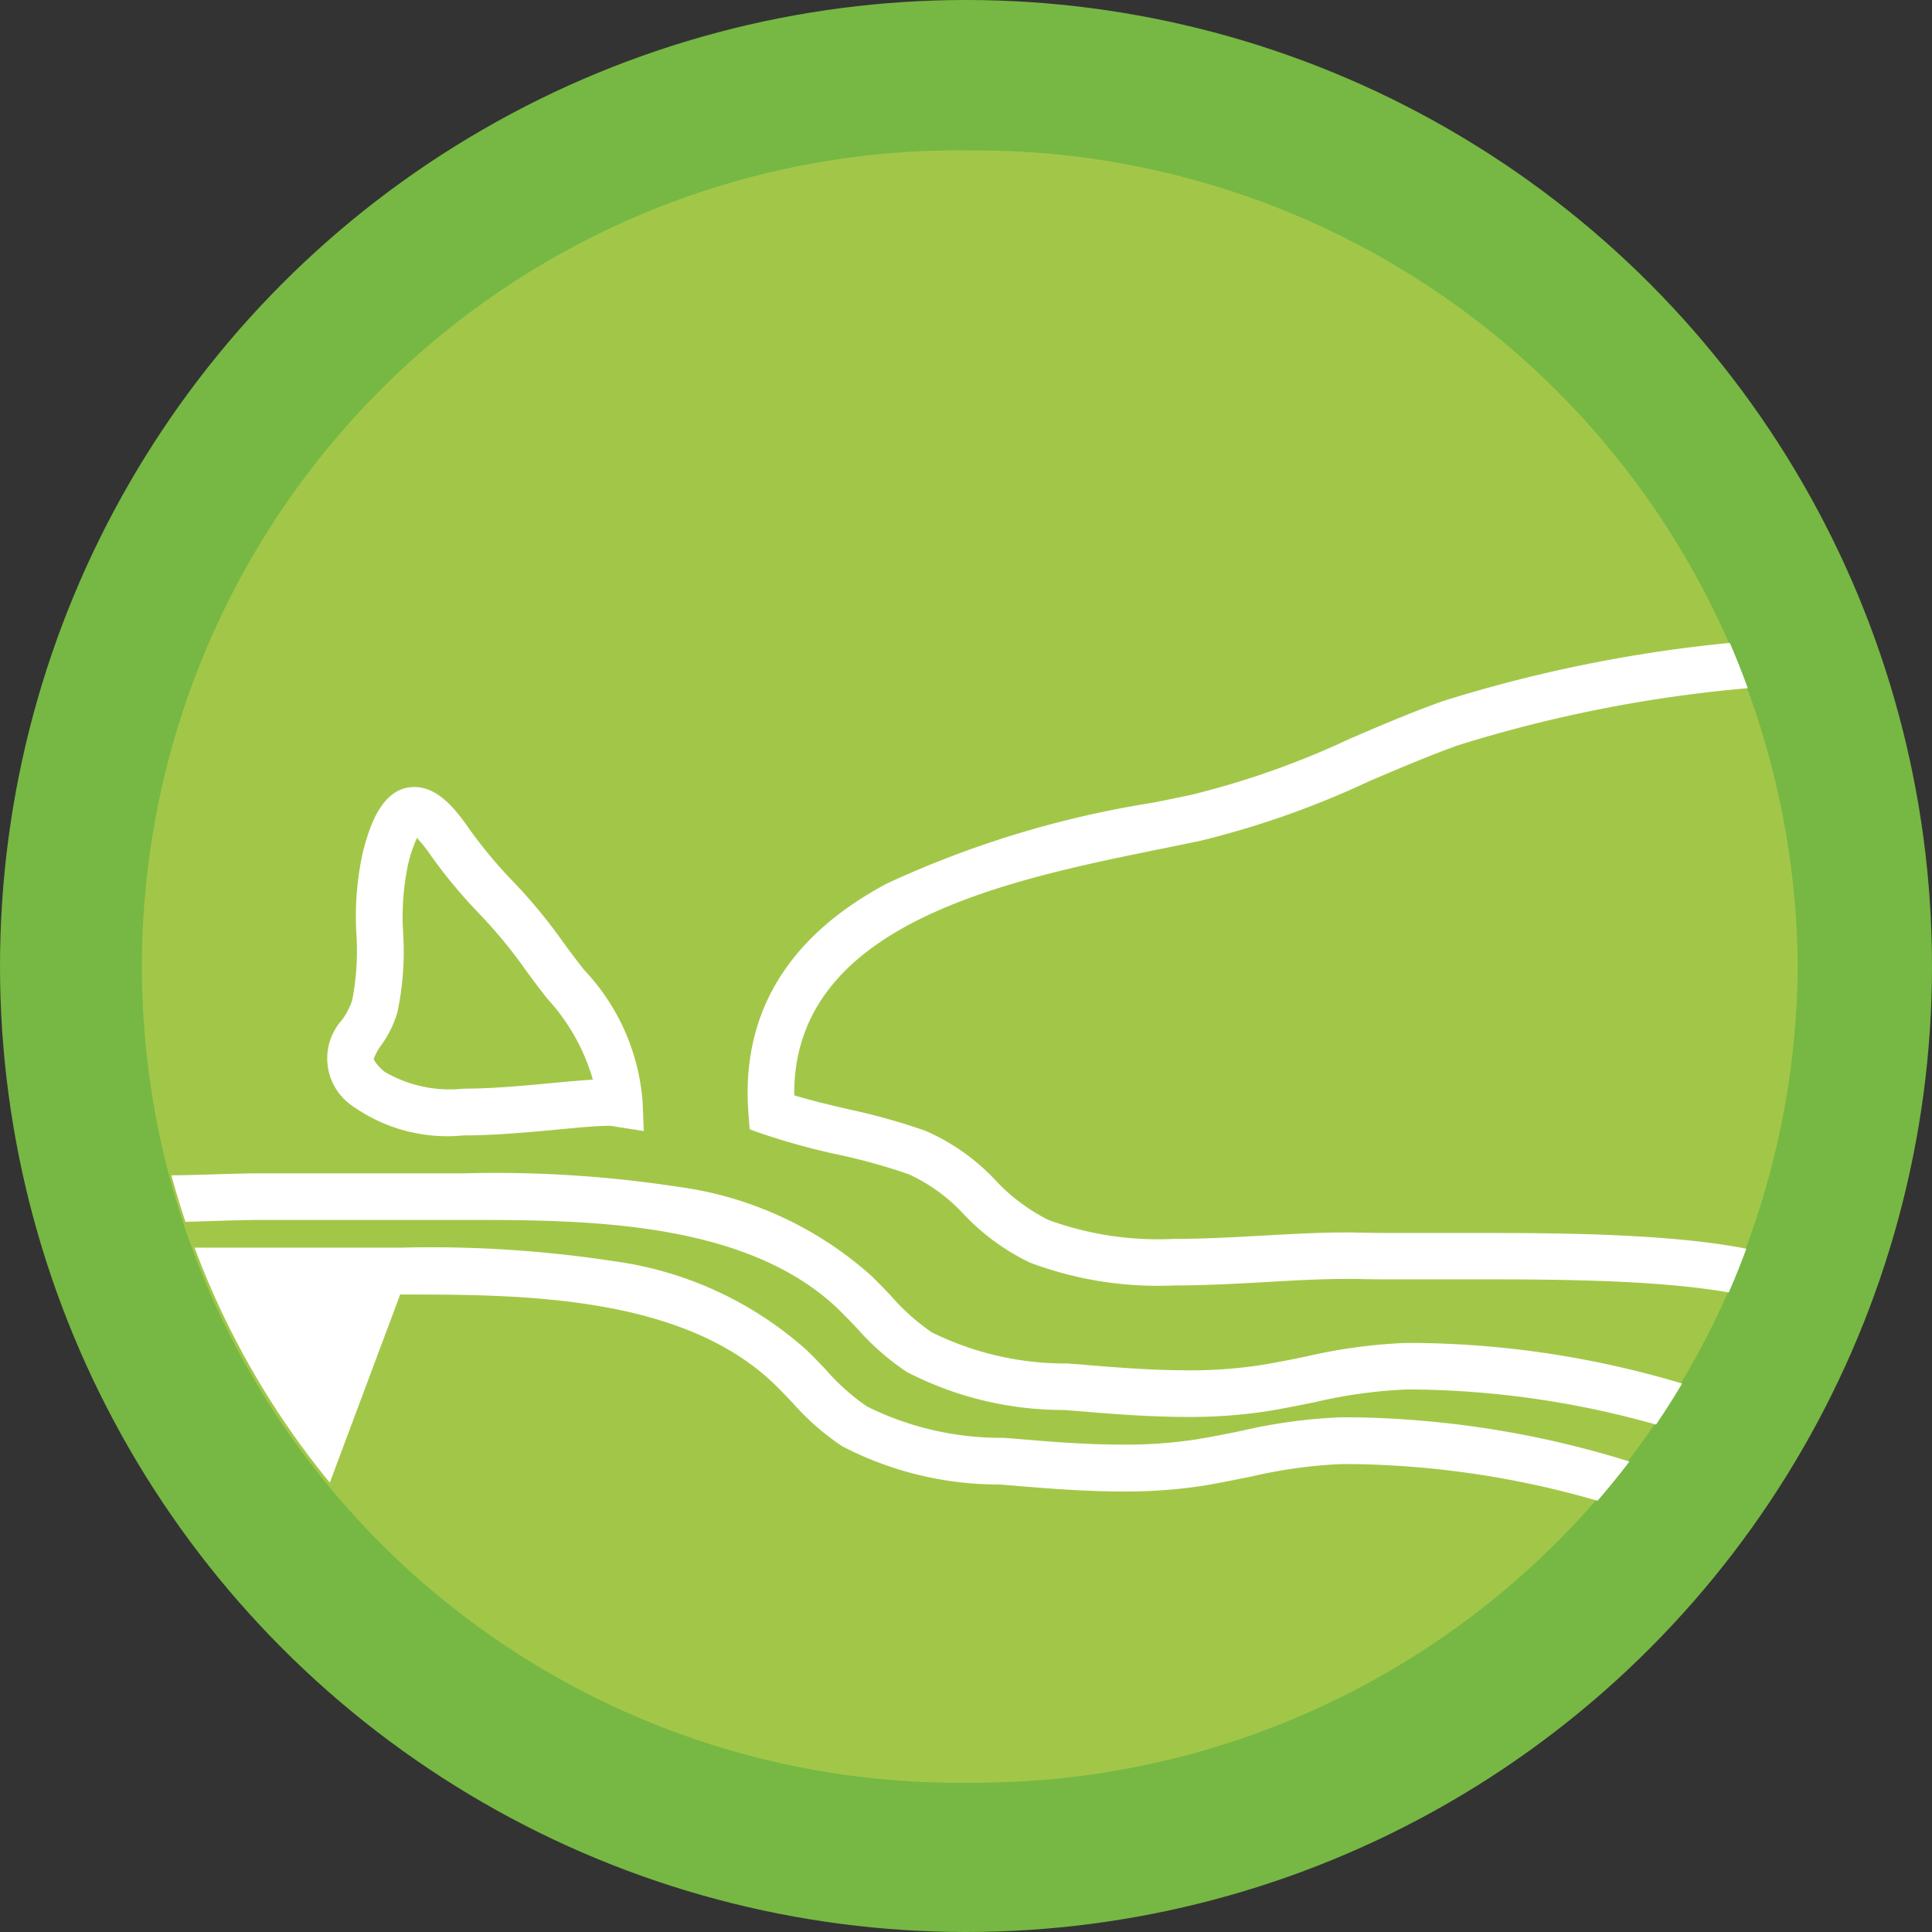
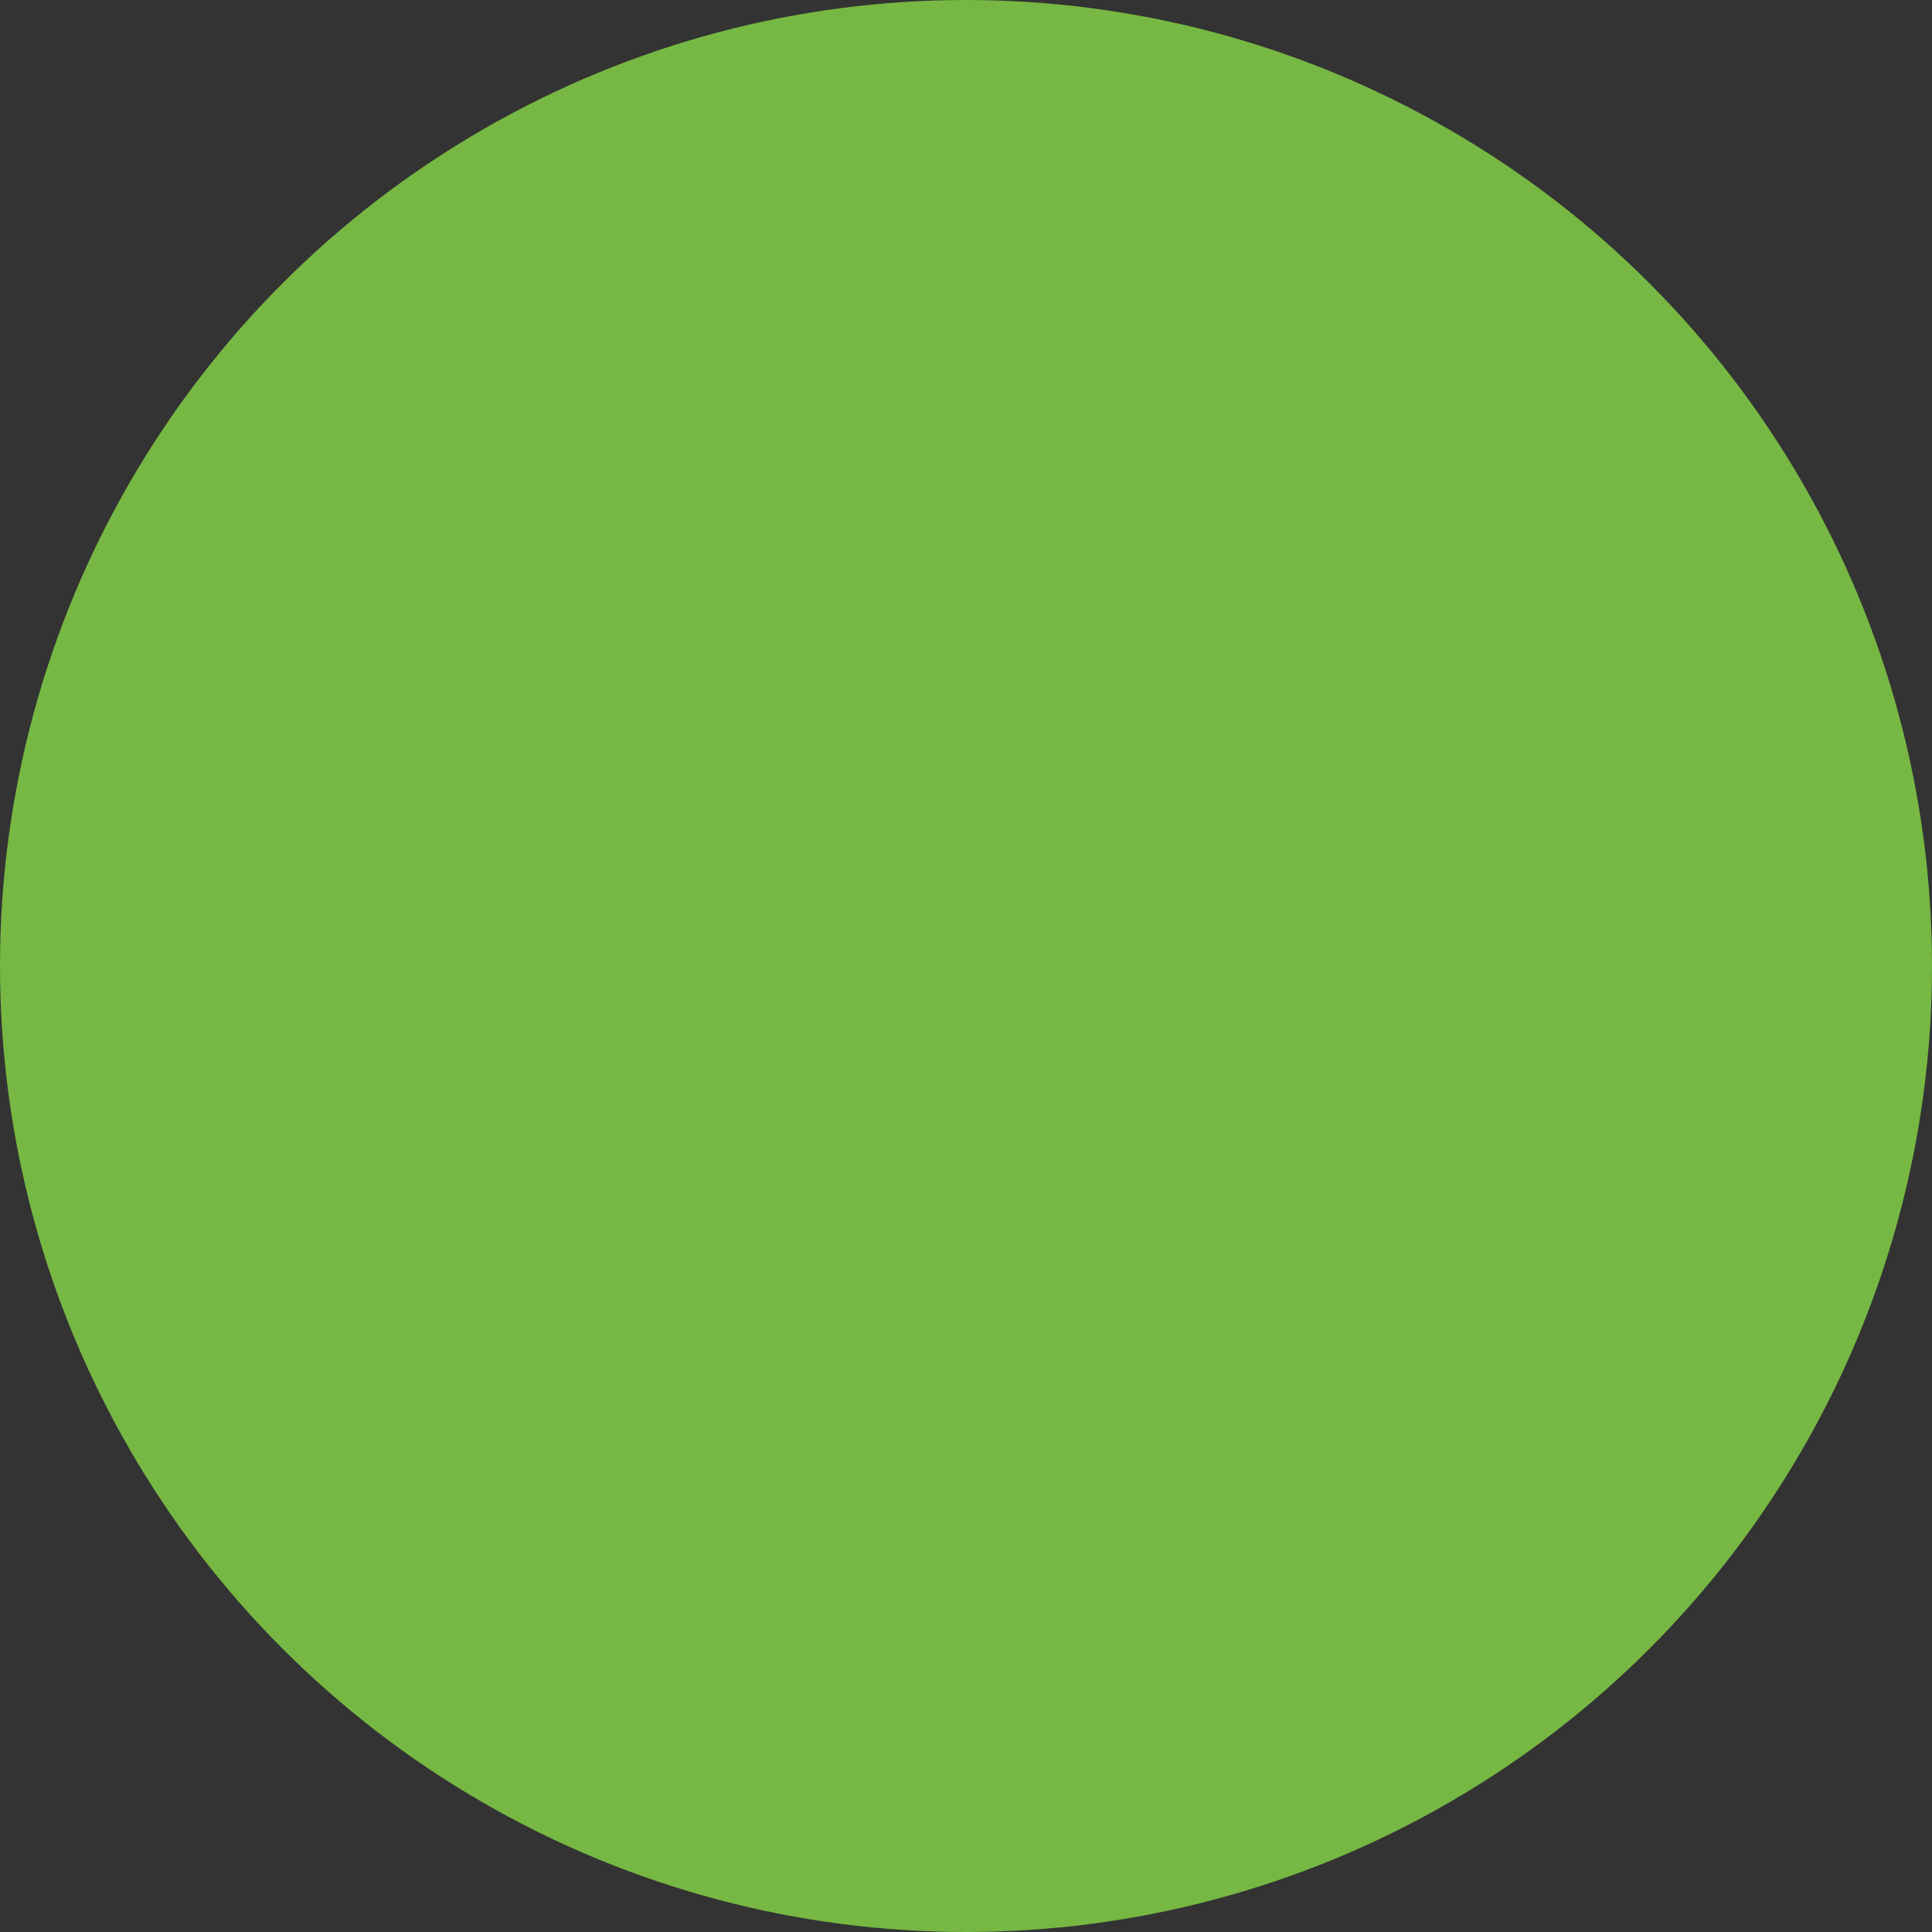
<svg xmlns="http://www.w3.org/2000/svg" width="62" height="62" data-name="Groupe 6214" viewBox="0 0 62 62">
  <rect x="0" y="0" width="62" height="62" fill="#333333" stroke="none" />
  <defs>
    <clipPath id="a">
-       <path fill="none" stroke="#707070" stroke-width="1.5" d="M0 26.187a26.37 26.37 0 0 0 26.555 26.192 26.193 26.193 0 1 0 0-52.382A26.37 26.37 0 0 0 0 26.187" data-name="Tracé 85" />
-     </clipPath>
+       </clipPath>
  </defs>
  <g data-name="Groupe 216">
    <g data-name="Groupe 211">
      <circle cx="31" cy="31" r="31" fill="#76b843" data-name="Ellipse 36" />
    </g>
  </g>
  <g data-name="Groupe 219">
    <g data-name="Groupe 49">
      <g data-name="Groupe 219">
-         <path fill="#a2c748" d="M57.69 31.015a26.37 26.37 0 0 1-26.547 26.192 26.192 26.192 0 1 1 0-52.378 26.371 26.371 0 0 1 26.548 26.187" data-name="Tracé 80" />
-       </g>
+         </g>
    </g>
    <g data-name="Groupe 51">
      <g fill="#fff" clip-path="url(#a)" data-name="Groupe 50" transform="translate(4.587 4.828)">
-         <path d="m80.611 13.971 1.365 15.4-6.849 15.073-.475.007a14.419 14.419 0 0 1-5-1.1 21.223 21.223 0 0 0-2.852-.854 810.97 810.97 0 0 0-2.343-.46 242.475 242.475 0 0 1-6.808-1.4 6.1 6.1 0 0 1-3.17-2.034 5.54 5.54 0 0 0-2.23-1.622c-1.952-.664-5.632-.753-8.974-.753h-2.89c-.589 0-1.037 0-1.408-.013h-.4c-.779 0-1.631.047-2.533.1-.972.054-1.976.109-2.969.109a11.649 11.649 0 0 1-4.6-.729 7.209 7.209 0 0 1-2.131-1.553 5.539 5.539 0 0 0-1.764-1.285 18.8 18.8 0 0 0-2.287-.635 22.543 22.543 0 0 1-2.362-.646l-.46-.162-.038-.486c-.253-3.2 1.235-5.684 4.422-7.393a32.18 32.18 0 0 1 8.583-2.608c.417-.085.811-.164 1.188-.244a27.214 27.214 0 0 0 5.112-1.807c.964-.414 1.96-.842 2.987-1.207a45.381 45.381 0 0 1 12.85-2.071c.965-.034 2.011-.05 3.2-.05s2.393.016 3.558.032 2.36.032 3.535.032h.817c2.767-.018 5.556-.227 8.252-.428a16.915 16.915 0 0 0 2.9-.563 18.4 18.4 0 0 1 3.029-.59zm-.164 15.142-1.2-13.494c-.673.109-1.343.279-2.043.457a18.308 18.308 0 0 1-3.16.605c-2.722.2-5.536.413-8.354.432h-.827c-1.186 0-2.39-.016-3.555-.032s-2.361-.032-3.538-.032-2.2.016-3.147.049a43.911 43.911 0 0 0-12.4 1.985c-.981.35-1.955.768-2.9 1.172a28.764 28.764 0 0 1-5.393 1.9c-.383.081-.78.161-1.2.247-5.034 1.02-11.875 2.407-11.829 7.921.562.171 1.153.309 1.729.444a20.188 20.188 0 0 1 2.472.691 6.764 6.764 0 0 1 2.267 1.6 5.975 5.975 0 0 0 1.689 1.264 10.271 10.271 0 0 0 4.013.608c.951 0 1.935-.054 2.886-.107.923-.051 1.795-.1 2.616-.1.15 0 .3 0 .435.005.359.008.8.012 1.372.012h2.885c3.465 0 7.3.1 9.457.833a6.921 6.921 0 0 1 2.824 2 4.682 4.682 0 0 0 2.421 1.614c2.6.581 4.533.958 6.769 1.395.738.144 1.5.293 2.347.461a22.668 22.668 0 0 1 3.056.909 14.7 14.7 0 0 0 4.012 1z" data-name="Tracé 81" />
-         <path d="M10.302 31.608a5.262 5.262 0 0 1-3.539-.917 1.847 1.847 0 0 1-.374-2.79 2.225 2.225 0 0 0 .323-.618 8.208 8.208 0 0 0 .139-2.118 9.483 9.483 0 0 1 .217-2.689c.18-.666.555-2.048 1.642-2.048.735 0 1.291.66 1.782 1.373a14.848 14.848 0 0 0 1.378 1.651 17 17 0 0 1 1.517 1.817c.256.365.516.7.768 1.026a6.9 6.9 0 0 1 1.881 4.261l.036.912-1.076-.168c-.459 0-1.091.064-1.758.127-.914.084-1.95.181-2.936.181zm-1.51-9.547a5.09 5.09 0 0 0-.275.807 8.228 8.228 0 0 0-.165 2.272 9.443 9.443 0 0 1-.185 2.514 3.507 3.507 0 0 1-.526 1.069 1.68 1.68 0 0 0-.235.428s.022.132.34.41a4.147 4.147 0 0 0 2.552.547c.915 0 1.914-.094 2.8-.177.492-.046.941-.088 1.341-.112a6.5 6.5 0 0 0-1.469-2.606c-.262-.339-.534-.689-.811-1.084a15.6 15.6 0 0 0-1.391-1.661 16.244 16.244 0 0 1-1.51-1.816 4.622 4.622 0 0 0-.466-.591z" data-name="Tracé 82" />
-         <path d="m-4.222 32.029 1.7.5a11.162 11.162 0 0 0 3.188.362c.535 0 1.083-.017 1.613-.033s1.063-.033 1.584-.033h6.468a38.7 38.7 0 0 1 6.809.428 11.618 11.618 0 0 1 6.229 2.856c.223.213.431.433.633.645a6.963 6.963 0 0 0 1.312 1.174 9.687 9.687 0 0 0 4.365 1c.212.016.423.032.631.05.978.082 2.113.169 3.211.169a14.866 14.866 0 0 0 2.274-.156c.515-.079 1.028-.184 1.524-.285a17.054 17.054 0 0 1 3.186-.437h.389a30.713 30.713 0 0 1 9.513 1.627 23.144 23.144 0 0 1 5.875 2.839l.684.5-11.241 11.871-25.356 3.737-15.5-9.523zM.669 34.39a16.875 16.875 0 0 1-2.006-.1l7.34 13.97 14.685 9.017 24.3-3.582 9.688-10.234a24.852 24.852 0 0 0-4.763-2.151 29.581 29.581 0 0 0-9.028-1.547h-.364a15.665 15.665 0 0 0-2.912.407c-.514.1-1.045.213-1.6.3a16.339 16.339 0 0 1-2.5.173c-1.156 0-2.328-.09-3.336-.174-.2-.017-.411-.033-.62-.049a10.937 10.937 0 0 1-5.045-1.223 8.215 8.215 0 0 1-1.607-1.415c-.2-.208-.384-.4-.581-.593-2.985-2.868-8.193-2.868-12-2.868H3.863c-.5 0-1 .015-1.538.032s-1.101.037-1.656.037z" data-name="Tracé 83" />
        <path d="m-6.293 34.415 1.7.5a11.161 11.161 0 0 0 3.188.362c.535 0 1.083-.017 1.613-.033s1.062-.033 1.581-.033h6.472a38.7 38.7 0 0 1 6.809.428 11.618 11.618 0 0 1 6.224 2.856c.222.212.429.43.629.641a6.886 6.886 0 0 0 1.314 1.172 9.651 9.651 0 0 0 4.37 1.005c.211.016.421.032.628.05.978.082 2.113.169 3.211.169a14.859 14.859 0 0 0 2.273-.156c.514-.079 1.027-.184 1.522-.284a17.075 17.075 0 0 1 3.192-.437h.391a31.145 31.145 0 0 1 9.507 1.623 23.324 23.324 0 0 1 5.875 2.843l.684.5-11.236 11.873-25.357 3.737-15.5-9.523zm4.887 2.362a16.87 16.87 0 0 1-2.006-.1l7.34 13.97 14.689 9.022 24.3-3.582 9.688-10.234a25.114 25.114 0 0 0-4.764-2.155 29.559 29.559 0 0 0-9.021-1.542h-.365a15.684 15.684 0 0 0-2.917.407c-.513.1-1.043.213-1.593.3a16.33 16.33 0 0 1-2.5.173c-1.156 0-2.328-.09-3.337-.175-.2-.017-.409-.033-.617-.049a10.9 10.9 0 0 1-5.049-1.227 8.134 8.134 0 0 1-1.609-1.413c-.2-.207-.382-.4-.578-.59-2.985-2.868-8.193-2.868-12-2.868L1.788 54.007c-.5 0-1 .015-1.535.032S-.846 36.778-1.406 36.778z" data-name="Tracé 84" />
      </g>
    </g>
  </g>
</svg>